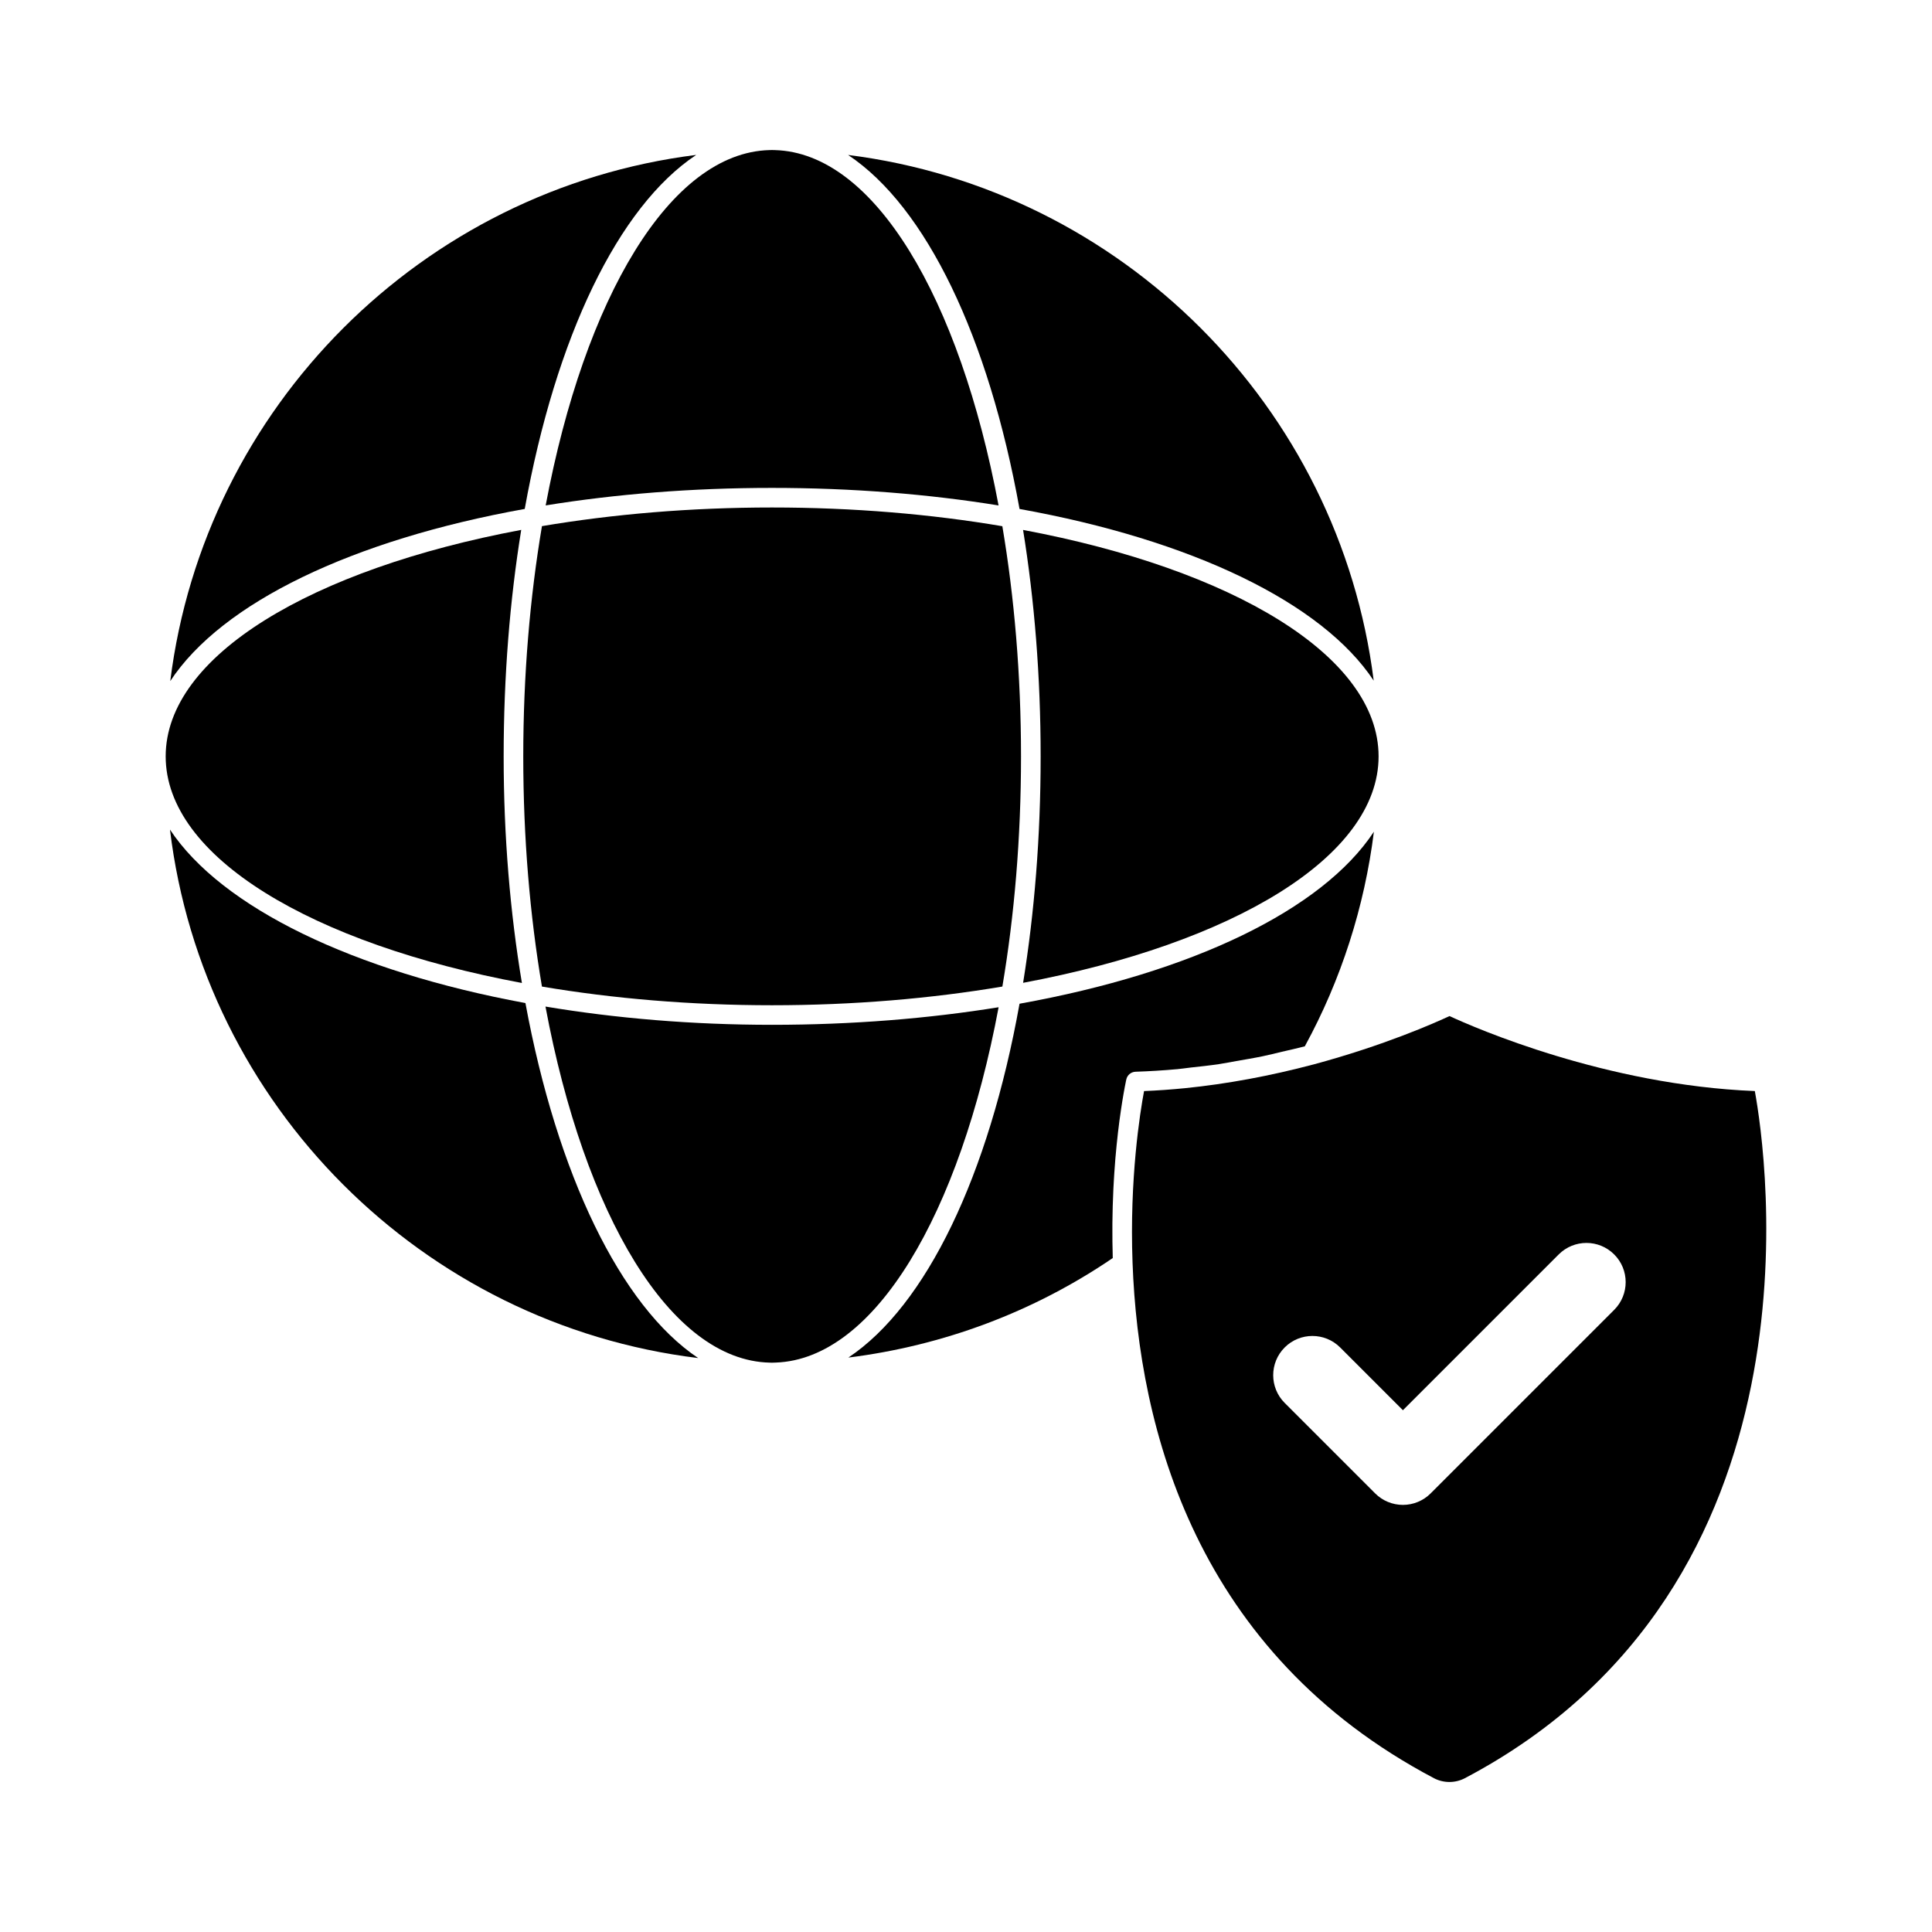
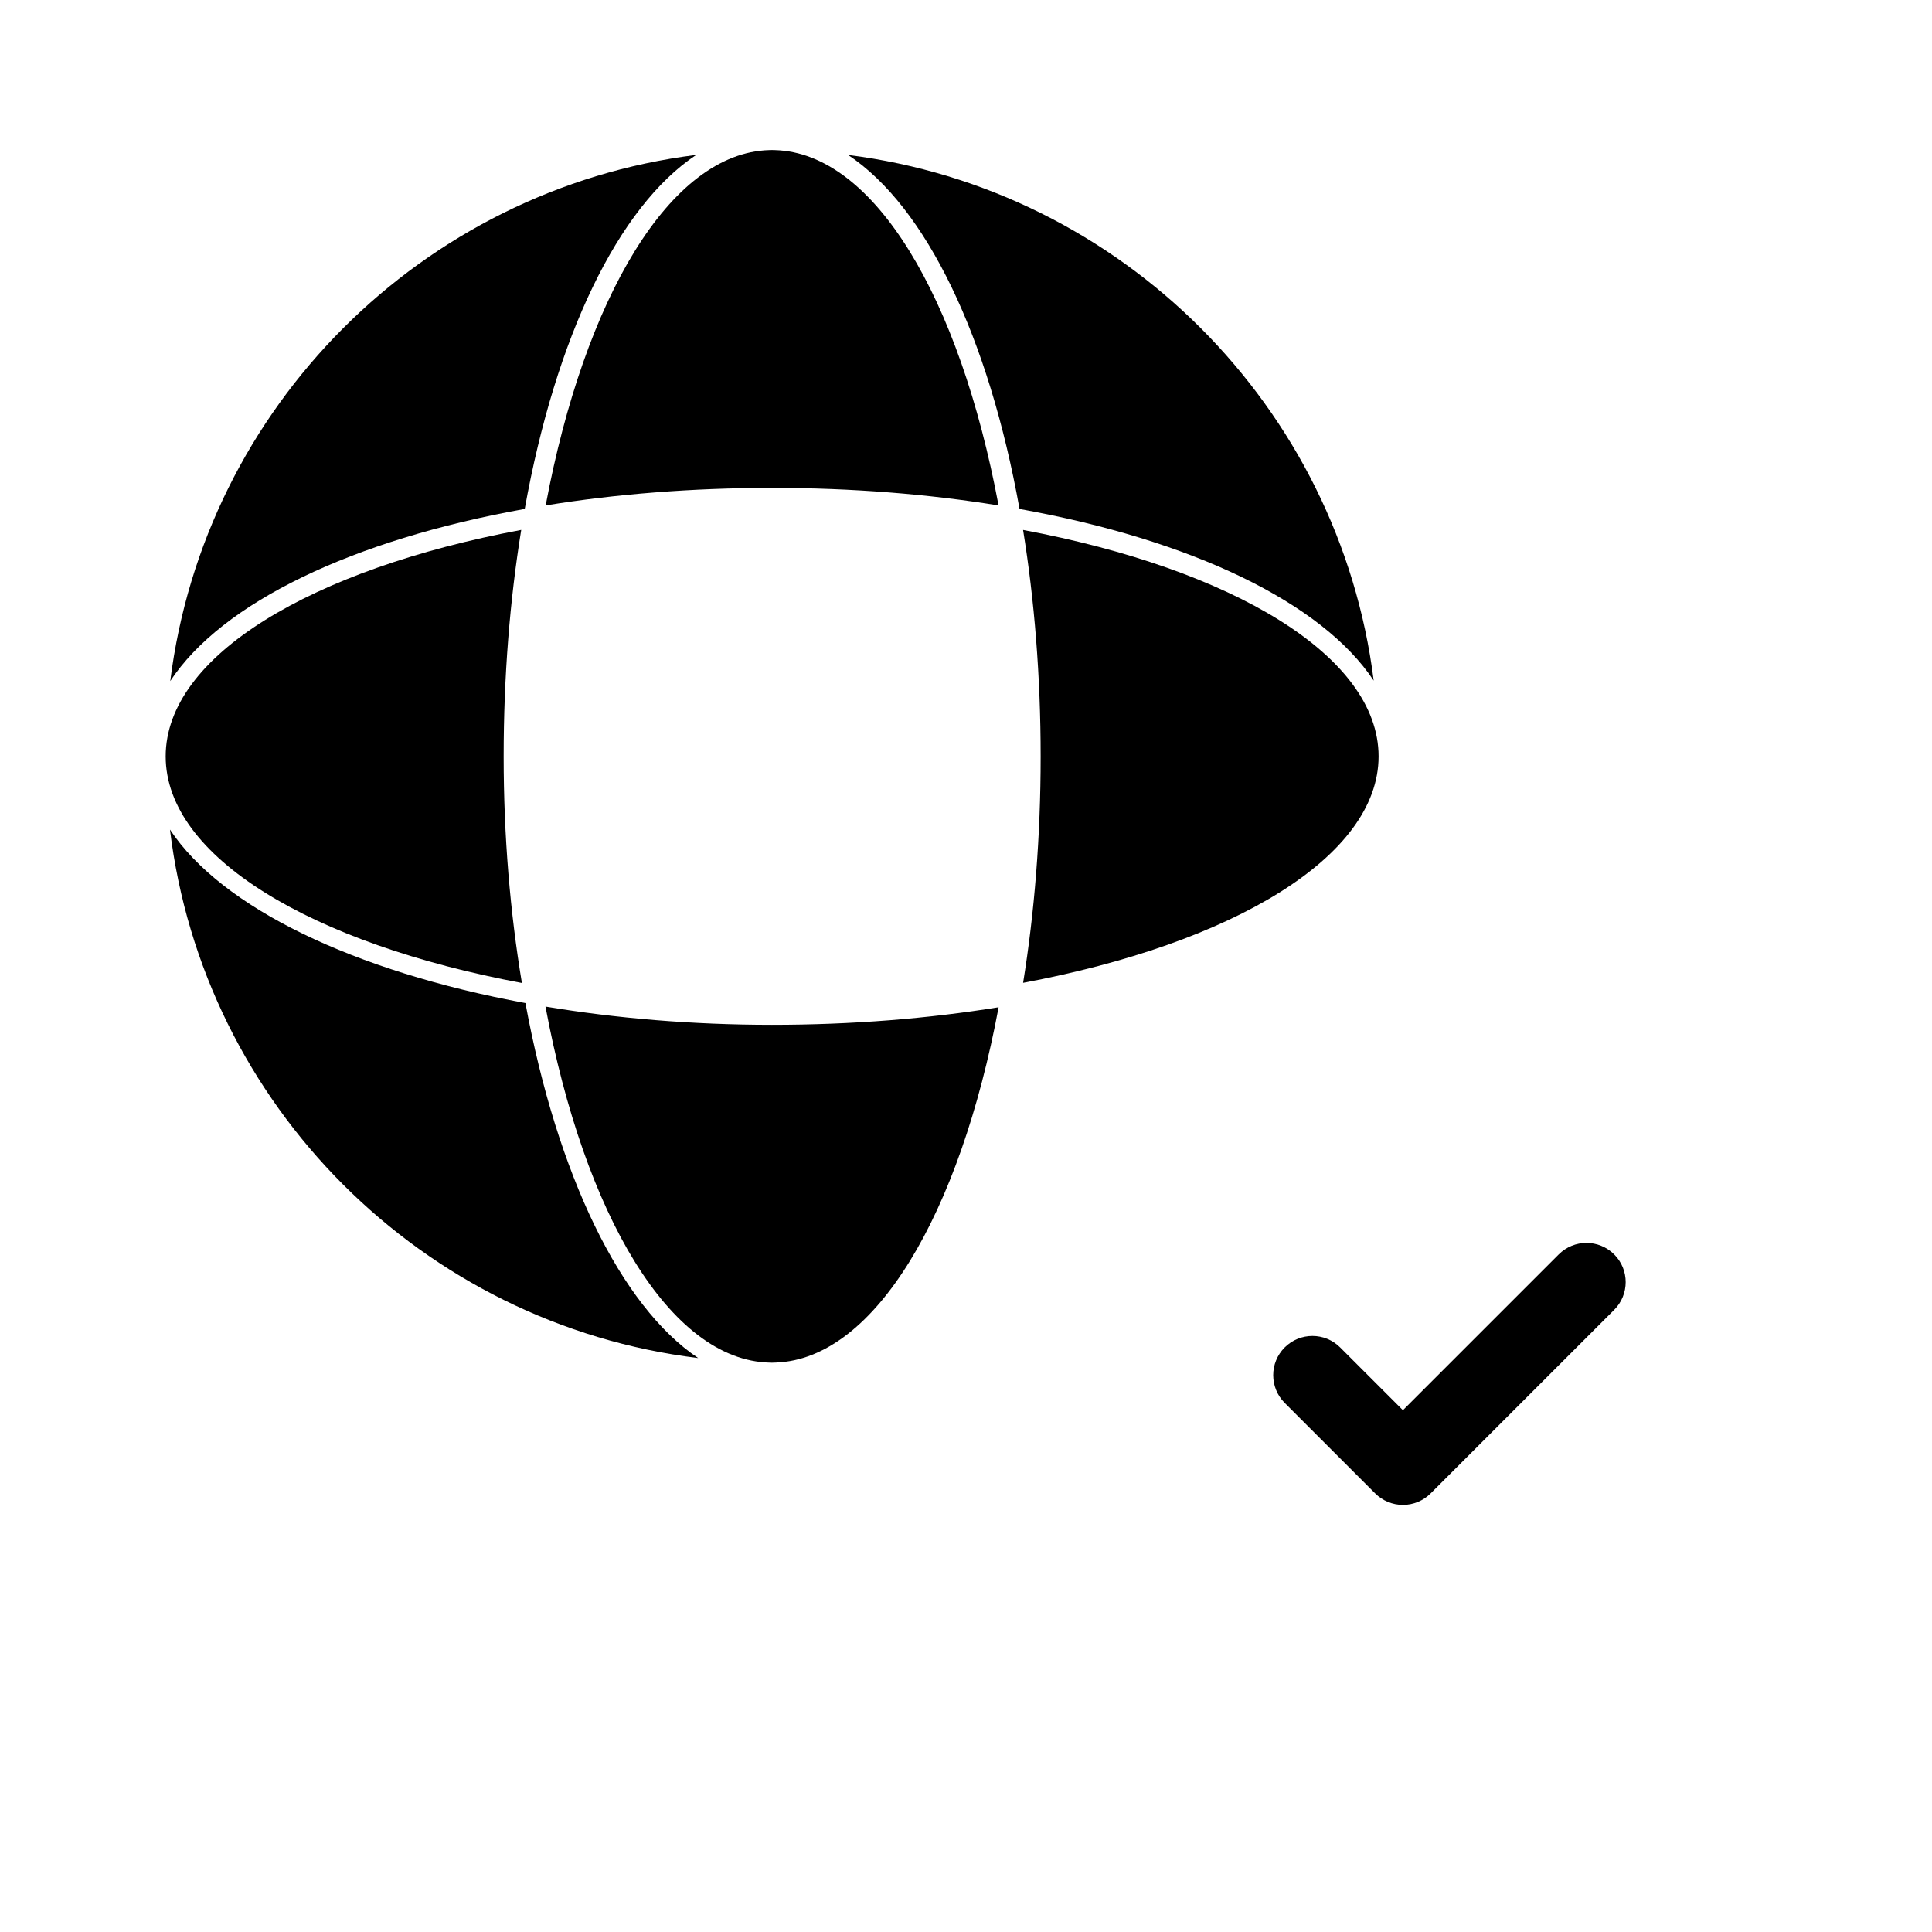
<svg xmlns="http://www.w3.org/2000/svg" fill="#000000" width="800px" height="800px" version="1.1" viewBox="144 144 512 512">
  <g>
    <path d="m283.06 278.87c8.191-45.531 24.75-80.074 45.441-93.816-72.625 9.098-130.31 66.805-139.38 139.44 13.668-20.781 48.281-37.418 93.938-45.621" />
    <path d="m288.61 277.94c18.523-3 38.707-4.641 59.965-4.641 21.293 0 41.512 1.648 60.055 4.648-10.305-54.984-32.941-93.434-59.246-94.168-0.27 0-0.535-0.02-0.797-0.02-0.23 0-0.457 0.016-0.688 0.016-26.32 0.691-48.977 39.156-59.289 94.164" />
    <path d="m282.31 404.5c-3.109-18.625-4.836-38.852-4.836-60.012 0-21.293 1.648-41.512 4.656-60.062-55.516 10.395-94.223 33.379-94.223 60.02 0 26.668 38.789 49.672 94.402 60.055" />
    <path d="m414.19 278.88c45.574 8.199 80.137 24.777 93.855 45.496-9.117-72.555-66.734-130.18-139.29-139.31 20.695 13.758 37.246 48.293 45.43 93.816" />
    <path d="m509.34 344.45c0-26.629-38.699-49.613-94.215-60.012 3 18.551 4.656 38.77 4.656 60.055 0 21.258-1.656 41.445-4.648 59.965 55.516-10.402 94.207-33.379 94.207-60.008" />
-     <path d="m348.58 278.49c-21.57 0-42.148 1.766-60.957 4.941-3.18 18.84-4.953 39.449-4.953 61.055 0 21.578 1.766 42.148 4.949 60.965 18.812 3.18 39.391 4.949 60.965 4.949 21.605 0 42.211-1.773 61.055-4.953 3.18-18.812 4.941-39.387 4.941-60.957 0-21.598-1.766-42.207-4.949-61.039-18.848-3.195-39.445-4.961-61.051-4.961" />
    <path d="m283.24 409.82c-45.484-8.391-80.488-25.277-94.195-45.969 8.82 73.055 66.895 131.13 139.98 140.05-20.602-13.797-37.41-48.734-45.781-94.078" />
-     <path d="m609.05 433.14c-39.523-1.586-74.238-16.781-80.918-19.871-3.894 1.816-17.273 7.762-35.934 12.793-11.66 3.09-23.09 5.203-34.121 6.312-3.672 0.367-7.305 0.625-10.887 0.77-1.066 5.684-3.875 23.191-3.051 45.496 1.609 43.957 16.777 103.34 79.914 136.62 2.535 1.316 5.586 1.316 8.137-0.008 96.891-51.031 79.859-165.7 76.859-182.11m-37.27 57.984-48.645 48.645c-1.945 1.945-4.586 3.043-7.344 3.043-2.758 0-5.398-1.094-7.352-3.043l-23.98-23.98c-4.059-4.059-4.059-10.645 0-14.703 4.059-4.055 10.637-4.055 14.695 0l16.637 16.637 41.289-41.289c4.059-4.059 10.637-4.059 14.695 0 4.062 4.047 4.062 10.629 0.004 14.691" />
-     <path d="m455.91 427.35c1.172-0.105 2.371-0.297 3.547-0.43 2.551-0.277 5.102-0.547 7.691-0.934 1.484-0.223 3-0.539 4.496-0.797 2.312-0.41 4.629-0.781 6.977-1.27 1.684-0.348 3.394-0.789 5.094-1.191 2.023-0.465 4.031-0.906 6.07-1.441 9.617-17.602 15.82-36.953 18.312-56.875-13.68 20.762-48.277 37.383-93.91 45.586-8.168 45.477-24.703 79.996-45.359 93.773 25.098-3.144 49.004-12.035 70.062-26.371-0.02-0.77-0.027-1.512-0.043-2.266-0.016-0.672-0.035-1.344-0.043-2.008-0.008-0.965-0.008-1.898-0.008-2.84 0-0.691-0.008-1.395 0-2.07 0.008-0.879 0.027-1.738 0.047-2.606 0.016-0.691 0.02-1.395 0.043-2.066 0.02-0.816 0.055-1.602 0.09-2.391 0.027-0.699 0.047-1.395 0.082-2.07 0.035-0.734 0.078-1.434 0.117-2.148 0.043-0.68 0.074-1.363 0.125-2.023 0.043-0.68 0.09-1.316 0.145-1.969 0.043-0.66 0.098-1.324 0.145-1.961 0.047-0.59 0.105-1.148 0.16-1.719 0.055-0.652 0.117-1.301 0.18-1.926 0.047-0.504 0.105-0.977 0.16-1.469 0.07-0.625 0.133-1.262 0.199-1.855 0.047-0.438 0.105-0.84 0.16-1.262 0.07-0.598 0.145-1.207 0.215-1.766 0.047-0.324 0.082-0.609 0.133-0.922 0.082-0.609 0.168-1.219 0.25-1.773 0.035-0.258 0.07-0.473 0.109-0.719 0.078-0.539 0.168-1.094 0.242-1.578 0.047-0.285 0.082-0.527 0.133-0.797 0.07-0.402 0.137-0.824 0.199-1.191 0.027-0.18 0.055-0.324 0.09-0.5 0.07-0.383 0.137-0.777 0.199-1.094 0.008-0.07 0.02-0.109 0.027-0.172 0.152-0.824 0.285-1.449 0.359-1.809 0.043-0.195 0.07-0.324 0.082-0.375 0.258-1.164 1.273-1.996 2.461-2.031 3.609-0.117 7.262-0.34 10.961-0.676" />
+     <path d="m609.05 433.14m-37.27 57.984-48.645 48.645c-1.945 1.945-4.586 3.043-7.344 3.043-2.758 0-5.398-1.094-7.352-3.043l-23.98-23.98c-4.059-4.059-4.059-10.645 0-14.703 4.059-4.055 10.637-4.055 14.695 0l16.637 16.637 41.289-41.289c4.059-4.059 10.637-4.059 14.695 0 4.062 4.047 4.062 10.629 0.004 14.691" />
    <path d="m408.64 410.93c-18.551 3-38.77 4.656-60.062 4.656-21.168 0-41.395-1.727-60.02-4.836 10.305 55.176 33.031 93.758 59.438 94.363 0.195 0 0.387 0.016 0.59 0.016 0.348 0 0.691-0.035 1.039-0.035 26.215-0.965 48.754-39.348 59.016-94.164" />
  </g>
</svg>